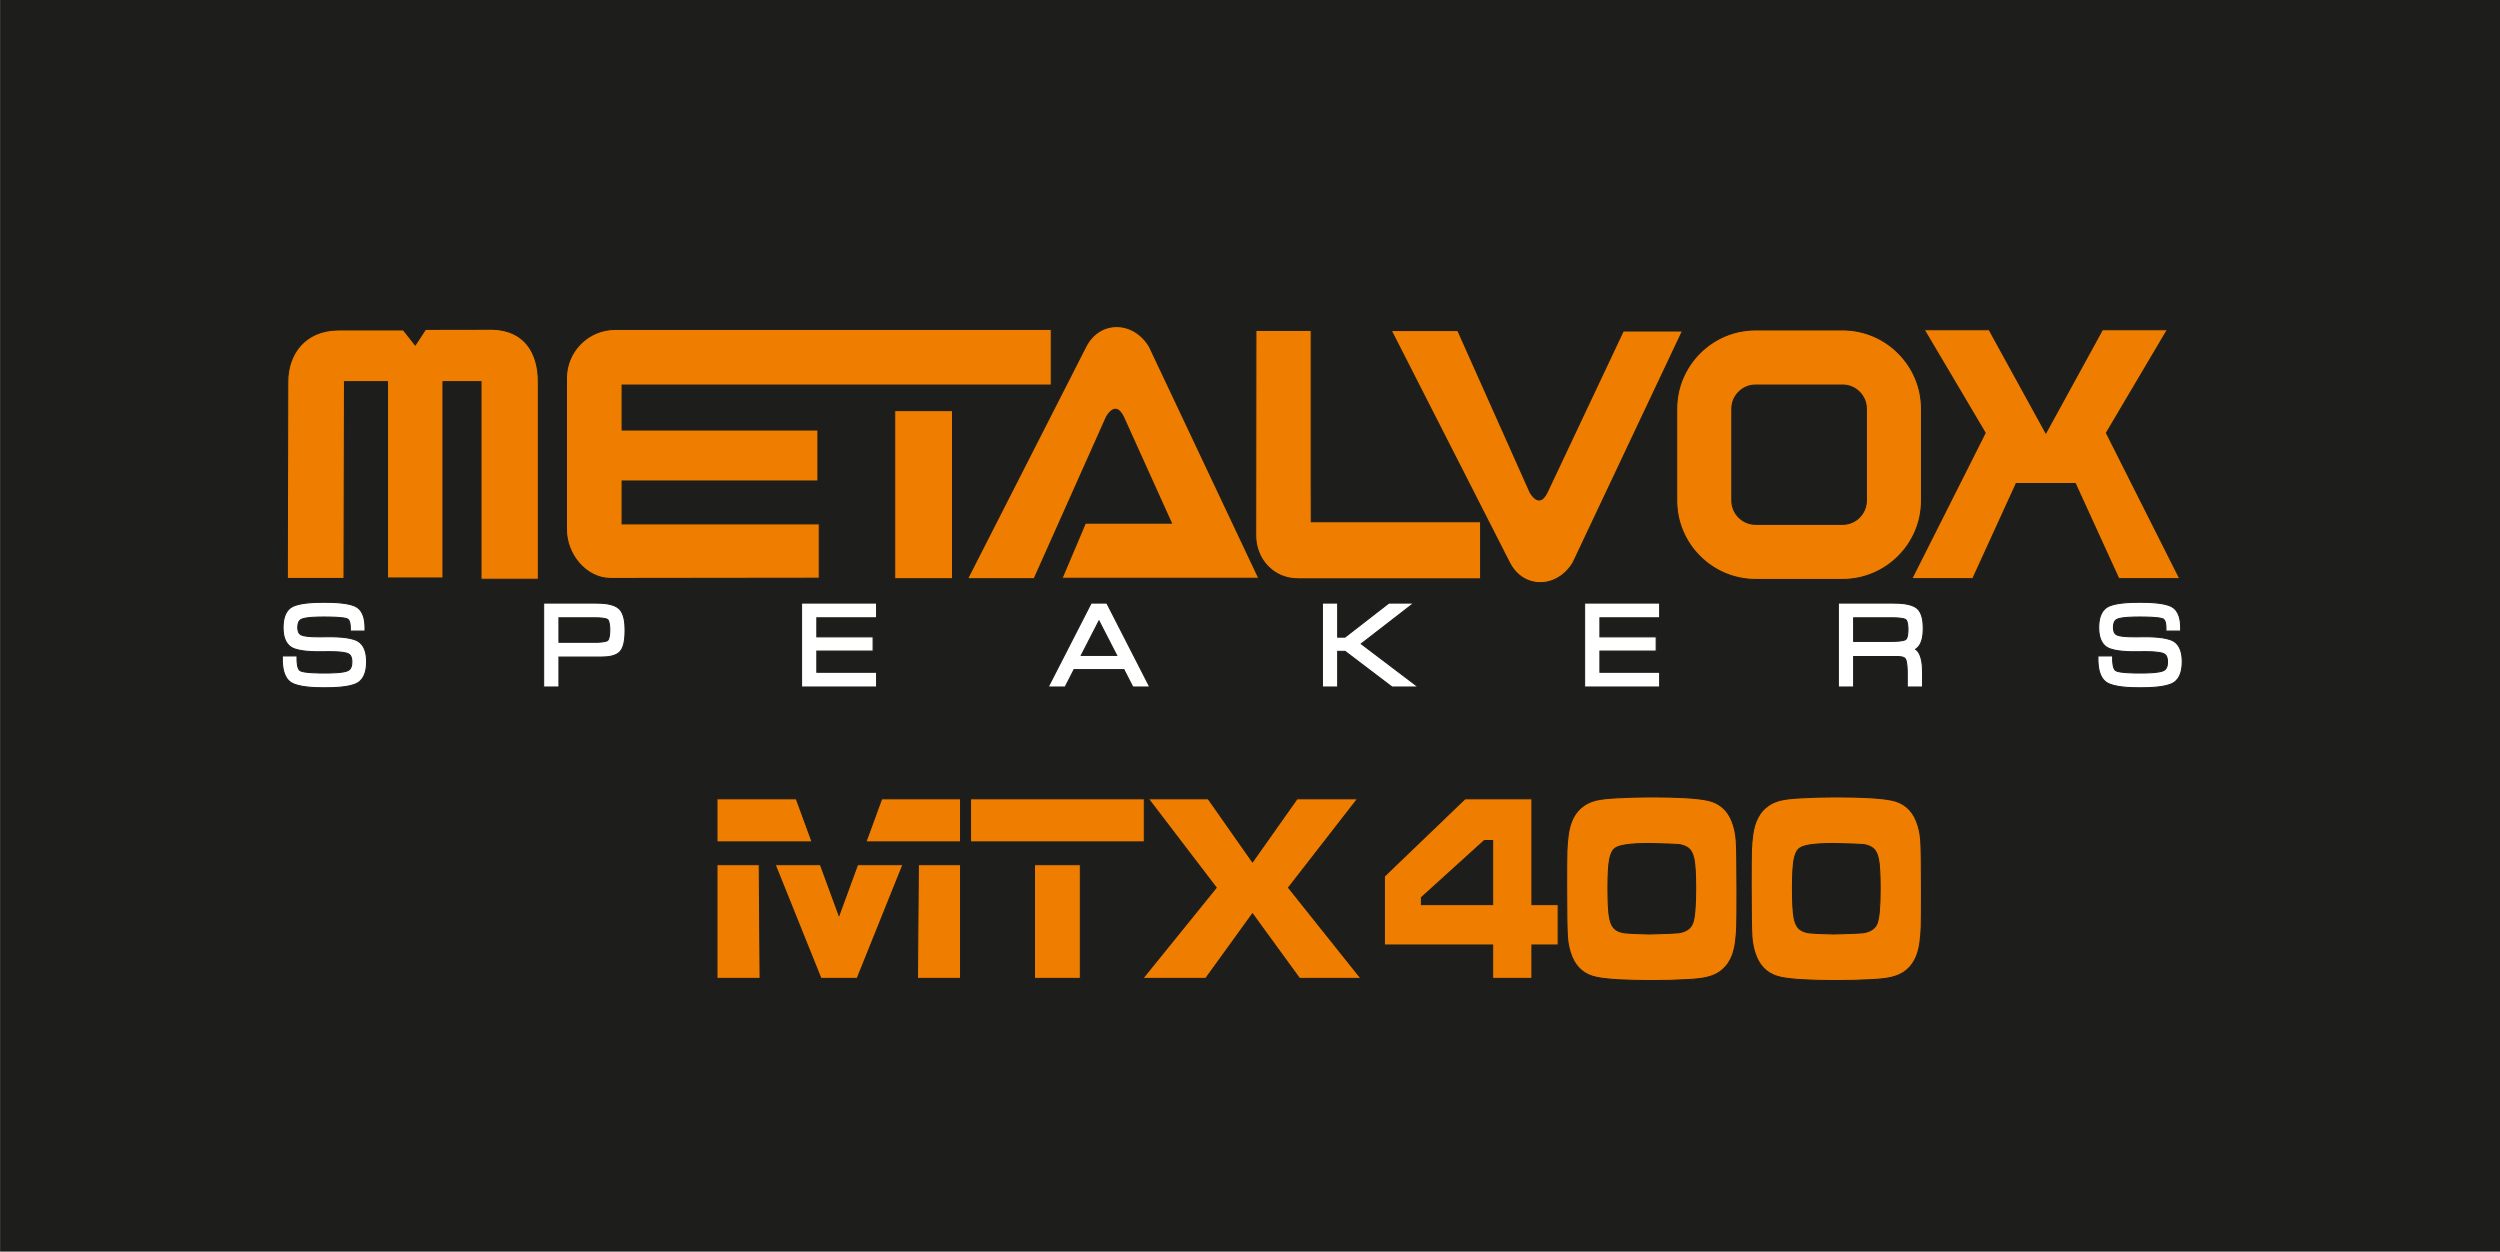
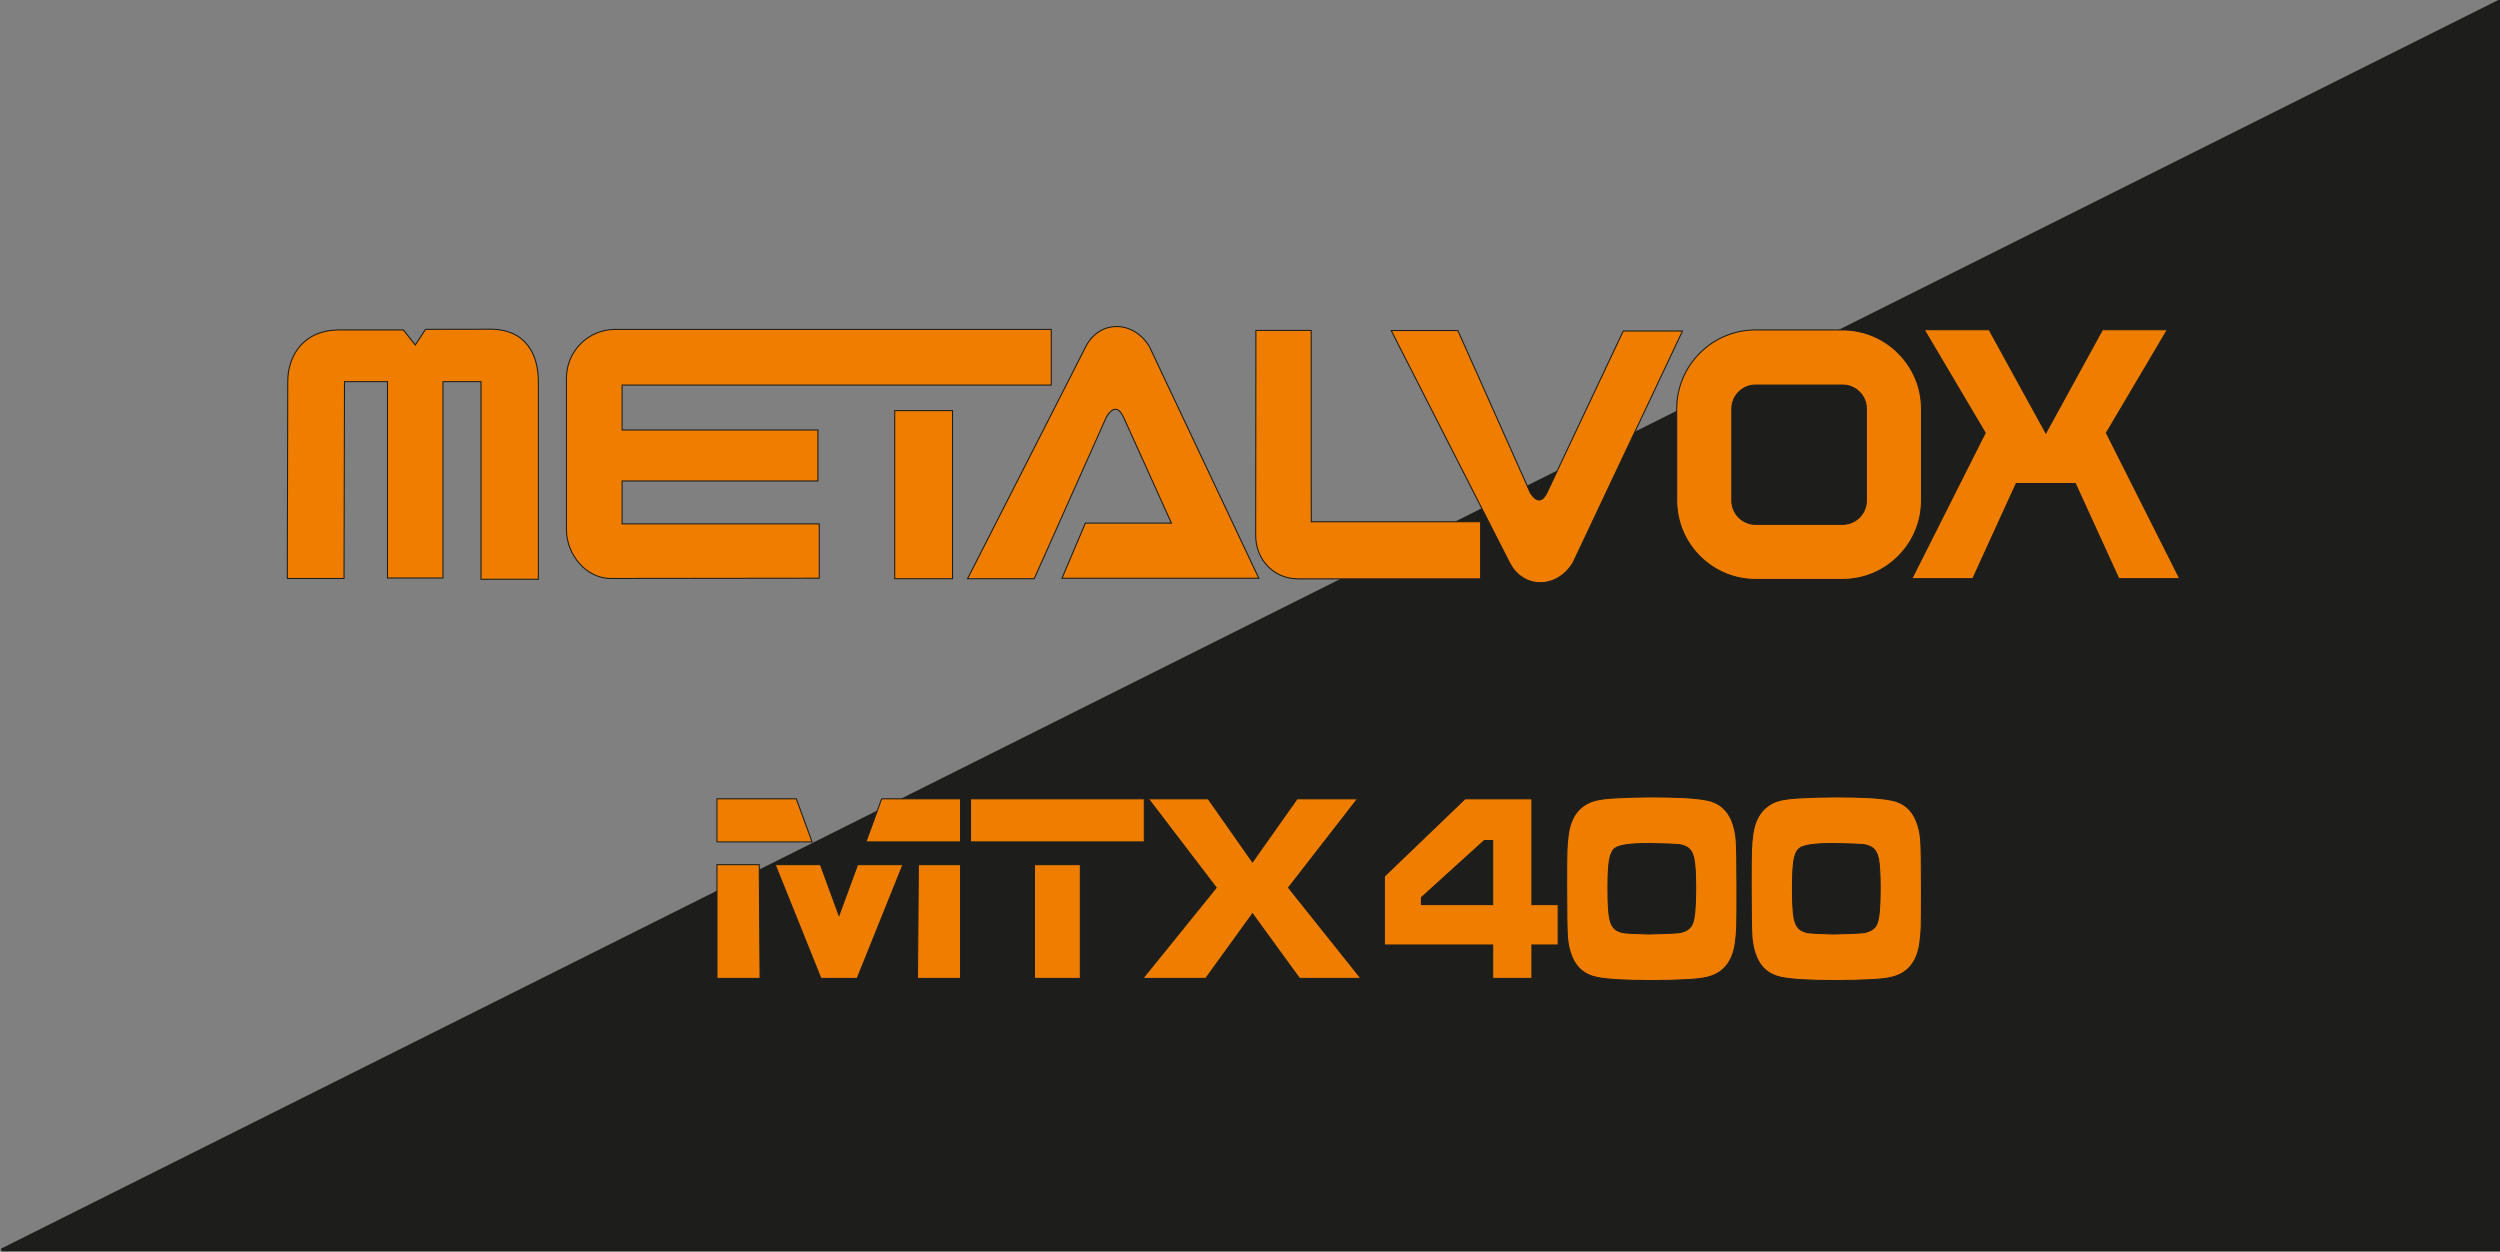
<svg xmlns="http://www.w3.org/2000/svg" width="509.3pt" height="255pt" viewBox="0 0 509.3 255" version="1.1">
  <rect x="0" y="0" width="509.3" height="255" fill="#808080" stroke="none" />
  <g id="surface1">
-     <path style="fill-rule:evenodd;fill:rgb(11.377%,11.377%,10.594%);fill-opacity:1;stroke-width:5.669;stroke-linecap:butt;stroke-linejoin:miter;stroke:rgb(11.377%,11.377%,10.594%);stroke-opacity:1;stroke-miterlimit:4;" d="M 3.203 3.672 L 5090.234 3.672 L 5090.234 2547.227 L 3.203 2547.227 Z M 3.203 3.672 " transform="matrix(0.1,0,0,-0.1,0,255)" />
+     <path style="fill-rule:evenodd;fill:rgb(11.377%,11.377%,10.594%);fill-opacity:1;stroke-width:5.669;stroke-linecap:butt;stroke-linejoin:miter;stroke:rgb(11.377%,11.377%,10.594%);stroke-opacity:1;stroke-miterlimit:4;" d="M 3.203 3.672 L 5090.234 3.672 L 5090.234 2547.227 Z M 3.203 3.672 " transform="matrix(0.1,0,0,-0.1,0,255)" />
    <path style="fill-rule:evenodd;fill:rgb(93.75%,49.022%,0%);fill-opacity:1;stroke-width:2.16;stroke-linecap:butt;stroke-linejoin:miter;stroke:rgb(11.377%,11.377%,10.594%);stroke-opacity:1;stroke-miterlimit:4;" d="M 1096.719 1772.461 L 1096.719 1369.922 L 979.883 1369.922 L 979.883 1772.461 L 902.422 1772.461 L 902.422 1372.461 L 789.414 1372.461 L 789.414 1772.461 L 701.797 1772.461 L 700.859 1371.523 L 585.273 1371.523 L 586.211 1772.461 C 586.211 1827.812 620.352 1877.266 689.102 1877.852 L 821.836 1877.852 L 845.977 1847.188 L 866.875 1879.102 L 1004.023 1879.336 C 1068.477 1877.031 1096.719 1831.875 1096.719 1772.461 Z M 1253.008 1878.906 L 2141.641 1878.906 L 2141.641 1765.508 L 1267.344 1765.508 L 1267.344 1673.984 L 1666.289 1673.984 L 1666.289 1570.156 L 1267.344 1570.156 L 1267.344 1482.734 L 1668.984 1482.734 L 1668.984 1372.07 L 1244.102 1371.562 C 1194.844 1371.406 1153.945 1419.609 1153.945 1471.094 L 1153.945 1779.844 C 1153.945 1834.336 1198.516 1878.906 1253.008 1878.906 Z M 1822.734 1713.555 L 1940.508 1713.555 L 1940.508 1371.016 L 1822.734 1371.016 Z M 2106.836 1371.016 L 1971.094 1371.016 L 2212.031 1843.945 C 2239.922 1898.789 2309.141 1897.891 2341.523 1843.945 L 2564.492 1371.914 L 2163.477 1371.914 L 2211.133 1484.297 L 2386.445 1484.297 L 2288.477 1700.977 C 2280.078 1718.047 2268.867 1724.375 2254.219 1700.977 Z M 2969.922 1876.602 L 2834.219 1876.602 L 3075.117 1403.711 C 3103.008 1348.867 3172.227 1349.766 3204.648 1403.711 L 3427.578 1875.703 L 3306.914 1875.703 L 3151.562 1546.641 C 3143.164 1529.57 3131.953 1523.281 3117.266 1546.641 Z M 2671.367 1487.109 L 3016.367 1487.109 L 3016.367 1370.781 L 2643.438 1370.781 L 2643.438 1370.82 C 2594.023 1371.133 2558.086 1410.742 2558.086 1459.102 L 2558.516 1876.875 L 2671.172 1876.875 L 2671.172 1564.336 Z M 3576.367 1877.891 L 3753.867 1877.891 C 3842.227 1877.891 3914.492 1805.625 3914.492 1717.305 L 3914.492 1530.117 C 3914.492 1441.797 3842.227 1369.531 3753.867 1369.531 L 3576.367 1369.531 C 3488.047 1369.531 3415.781 1441.797 3415.781 1530.117 L 3415.781 1717.305 C 3415.781 1805.625 3488.047 1877.891 3576.367 1877.891 Z M 3576.406 1765.586 L 3753.906 1765.586 C 3780.469 1765.586 3802.188 1743.867 3802.188 1717.305 L 3802.188 1530.156 C 3802.188 1503.594 3780.469 1481.836 3753.906 1481.836 L 3576.406 1481.836 C 3549.844 1481.836 3528.086 1503.594 3528.086 1530.156 L 3528.086 1717.305 C 3528.086 1743.867 3549.844 1765.586 3576.406 1765.586 Z M 4107.539 1564.922 L 4227.812 1564.922 L 4316.367 1371.133 L 4440.664 1371.133 L 4291.172 1668.086 L 4415.469 1878.32 L 4283.047 1878.32 L 4167.812 1668.086 L 4052.305 1878.32 L 3919.883 1878.32 L 4044.219 1668.086 L 3894.688 1371.133 L 4018.984 1371.133 Z M 4107.539 1564.922 " transform="matrix(0.1,0,0,-0.1,0,255)" />
-     <path style="fill-rule:evenodd;fill:rgb(100%,100%,100%);fill-opacity:1;stroke-width:2.16;stroke-linecap:butt;stroke-linejoin:miter;stroke:rgb(11.377%,11.377%,10.594%);stroke-opacity:1;stroke-miterlimit:4;" d="M 713.672 1270.781 C 713.672 1275.469 713.203 1286.523 707.734 1289.102 C 699.609 1292.93 669.453 1293.008 660.156 1293.008 C 649.453 1293.008 623.984 1292.852 614.258 1288.438 C 607.695 1285.469 606.641 1277.812 606.641 1271.758 C 606.641 1265.742 607.812 1259.023 614.297 1256.289 C 624.102 1252.188 650.039 1252.578 660.703 1252.773 C 678.711 1253.086 712.656 1253.125 728.516 1244.219 C 743.711 1235.664 746.797 1217.305 746.797 1202.07 C 746.797 1186.602 743.789 1167.773 728.594 1158.75 C 712.891 1149.453 679.062 1148.867 660.977 1148.867 C 642.734 1148.867 608.086 1149.492 592.656 1159.688 C 577.461 1169.727 575.117 1191.445 575.117 1207.344 L 575.117 1213.711 L 605.078 1213.711 L 605.078 1207.344 C 605.078 1201.719 605.586 1186.914 611.719 1183.555 C 619.883 1179.062 651.484 1178.906 660.977 1178.906 C 672.109 1178.906 698.633 1179.062 708.672 1183.75 C 715.664 1187.031 716.836 1195.156 716.836 1201.719 C 716.836 1208.047 715.664 1215.469 708.867 1218.438 C 698.711 1222.812 672.383 1222.539 661.289 1222.344 C 643.711 1221.992 610.352 1221.875 594.805 1230.469 C 579.805 1238.75 576.68 1256.523 576.68 1271.445 C 576.68 1286.484 579.648 1304.766 594.453 1313.477 C 609.727 1322.461 642.578 1323.047 660.156 1323.047 C 677.539 1323.047 711.289 1322.539 726.289 1313.516 C 740.977 1304.727 743.594 1285.703 743.594 1270.781 L 743.594 1264.375 L 713.672 1264.375 Z M 1138.672 1211.484 L 1138.672 1150.469 L 1107.539 1150.469 L 1107.539 1321.406 L 1213.867 1321.406 C 1228.398 1321.406 1250.078 1320.195 1261.055 1310.078 C 1272.031 1300 1273.398 1279.844 1273.398 1266.328 C 1273.398 1253.867 1272.578 1233.672 1264.023 1223.438 C 1255.469 1213.203 1238.945 1211.484 1226.094 1211.484 Z M 1664.062 1291.406 L 1664.062 1252.578 L 1778.672 1252.578 L 1778.672 1223.633 L 1664.062 1223.633 L 1664.062 1180.508 L 1785.781 1180.508 L 1785.781 1150.469 L 1632.969 1150.469 L 1632.969 1321.406 L 1785.781 1321.406 L 1785.781 1291.406 Z M 2289.648 1185.859 L 2188.008 1185.859 L 2169.922 1150.469 L 2135.391 1150.469 L 2222.969 1321.406 L 2254.766 1321.406 L 2342.305 1150.469 L 2307.773 1150.469 Z M 2725.156 1252.031 L 2740.039 1252.031 L 2829.414 1321.406 L 2880.391 1321.406 L 2773.203 1238.398 L 2889.219 1150.469 L 2835.781 1150.469 L 2740.195 1223.086 L 2725.156 1223.086 L 2725.156 1150.469 L 2694.023 1150.469 L 2694.023 1321.406 L 2725.156 1321.406 Z M 3259.336 1291.406 L 3259.336 1252.578 L 3373.945 1252.578 L 3373.945 1223.633 L 3259.336 1223.633 L 3259.336 1180.508 L 3381.055 1180.508 L 3381.055 1150.469 L 3228.203 1150.469 L 3228.203 1321.406 L 3381.055 1321.406 L 3381.055 1291.406 Z M 3902.617 1227.344 C 3903.789 1226.523 3904.805 1225.625 3905.742 1224.609 C 3915.781 1214.18 3916.641 1191.953 3916.641 1178.711 L 3916.641 1150.469 L 3885.469 1150.469 L 3885.469 1178.711 C 3885.469 1185.078 3885.195 1202.539 3881.406 1208.008 C 3878.555 1212.148 3869.023 1212.578 3864.531 1212.578 L 3776.211 1212.578 L 3776.211 1150.469 L 3745.078 1150.469 L 3745.078 1321.406 L 3856.328 1321.406 C 3870.742 1321.406 3893.594 1320.43 3905.039 1311.055 C 3916.445 1301.68 3918.047 1283.125 3918.047 1269.922 C 3918.047 1256.602 3916.328 1238.125 3904.688 1228.828 C 3904.023 1228.281 3903.398 1227.773 3902.617 1227.344 Z M 4412.461 1270.781 C 4412.461 1275.469 4411.992 1286.523 4406.562 1289.102 C 4398.398 1292.93 4368.281 1293.008 4358.984 1293.008 C 4348.242 1293.008 4322.773 1292.852 4313.047 1288.438 C 4306.523 1285.469 4305.469 1277.812 4305.469 1271.758 C 4305.469 1265.742 4306.641 1259.023 4313.125 1256.289 C 4322.891 1252.188 4348.828 1252.578 4359.531 1252.773 C 4377.539 1253.086 4411.445 1253.125 4427.305 1244.219 C 4442.539 1235.664 4445.625 1217.305 4445.625 1202.07 C 4445.625 1186.602 4442.617 1167.773 4427.422 1158.75 C 4411.719 1149.453 4377.852 1148.867 4359.766 1148.867 C 4341.523 1148.867 4306.914 1149.492 4291.445 1159.688 C 4276.289 1169.727 4273.906 1191.445 4273.906 1207.344 L 4273.906 1213.711 L 4303.867 1213.711 L 4303.867 1207.344 C 4303.867 1201.719 4304.414 1186.914 4310.547 1183.555 C 4318.711 1179.062 4350.273 1178.906 4359.766 1178.906 C 4370.898 1178.906 4397.461 1179.062 4407.461 1183.75 C 4414.492 1187.031 4415.664 1195.156 4415.664 1201.719 C 4415.664 1208.047 4414.492 1215.469 4407.695 1218.438 C 4397.539 1222.812 4371.211 1222.539 4360.117 1222.344 C 4342.539 1221.992 4309.141 1221.875 4293.594 1230.469 C 4278.633 1238.75 4275.508 1256.523 4275.508 1271.445 C 4275.508 1286.484 4278.438 1304.766 4293.242 1313.477 C 4308.555 1322.461 4341.406 1323.047 4358.984 1323.047 C 4376.328 1323.047 4410.078 1322.539 4425.117 1313.516 C 4439.805 1304.727 4442.422 1285.703 4442.422 1270.781 L 4442.422 1264.375 L 4412.461 1264.375 Z M 1138.672 1241.523 L 1212.617 1241.523 C 1217.812 1241.523 1233.867 1241.836 1238.008 1245.391 C 1241.875 1248.711 1242.266 1261.836 1242.266 1266.328 C 1242.266 1270.781 1241.875 1284.18 1238.125 1287.539 C 1234.219 1291.055 1218.906 1291.406 1213.906 1291.406 L 1138.672 1291.406 Z M 2238.828 1285.078 L 2202.734 1214.805 L 2274.961 1214.805 Z M 3776.211 1243.398 L 3855.078 1243.398 C 3860.781 1243.398 3877.852 1243.711 3882.461 1247.344 C 3886.484 1250.547 3886.914 1262.969 3886.914 1267.344 C 3886.914 1271.68 3886.523 1284.336 3882.617 1287.5 C 3878.242 1291.055 3861.836 1291.406 3856.367 1291.406 L 3776.211 1291.406 Z M 3776.211 1243.398 " transform="matrix(0.1,0,0,-0.1,0,255)" />
    <path style="fill-rule:evenodd;fill:rgb(93.75%,49.022%,0%);fill-opacity:1;stroke-width:2.16;stroke-linecap:butt;stroke-linejoin:miter;stroke:rgb(11.377%,11.377%,10.594%);stroke-opacity:1;stroke-miterlimit:4;" d="M 3735.898 831.641 C 3697.539 831.641 3674.141 828.359 3665.781 821.68 C 3660.391 817.461 3656.641 809.414 3654.648 797.812 C 3652.656 786.211 3651.602 767.344 3651.602 741.211 C 3651.602 710.938 3652.773 690.078 3655.117 678.555 C 3657.539 667.031 3662.188 659.18 3669.023 655.078 C 3673.906 652.227 3679.453 650.391 3685.742 649.57 C 3692.031 648.75 3708.594 648.047 3735.469 647.305 C 3769.883 648.203 3789.805 649.023 3795.039 649.688 C 3810.156 651.875 3819.844 658.281 3823.984 668.867 C 3828.203 679.57 3830.273 703.086 3830.273 739.648 C 3830.273 768.555 3829.102 788.828 3826.758 800.352 C 3824.336 811.875 3819.766 819.766 3812.852 823.867 C 3807.734 826.875 3801.875 828.789 3795.312 829.531 C 3788.789 830.156 3768.984 830.898 3735.898 831.641 Z M 3740.938 926.562 C 3793.594 926.562 3830.742 924.453 3852.461 920.156 C 3877.188 915.469 3894.336 901.406 3903.906 877.812 C 3908.789 866.016 3911.719 852.852 3912.852 838.398 C 3913.867 823.945 3914.414 791.055 3914.414 739.648 C 3914.414 699.219 3914.297 673.438 3913.945 662.305 C 3913.594 651.133 3912.695 640.273 3911.172 629.57 C 3907.539 602.227 3897.031 582.461 3879.648 570.312 C 3872.539 565.391 3863.984 561.641 3854.219 559.258 C 3844.453 556.797 3830.547 555.117 3812.578 554.297 C 3791.016 553.047 3767.188 552.383 3741.133 552.383 C 3688.398 552.383 3651.133 554.492 3629.414 558.789 C 3604.688 563.633 3587.539 577.695 3577.969 601.133 C 3573.125 613.086 3570.156 626.367 3569.023 640.898 C 3568.008 655.43 3567.461 690 3567.461 744.414 C 3567.461 781.523 3567.578 805.664 3567.969 816.914 C 3568.281 828.086 3569.219 838.867 3570.703 849.375 C 3574.375 876.914 3584.883 896.641 3602.266 908.633 C 3609.453 913.75 3617.891 917.5 3627.695 919.883 C 3637.422 922.148 3651.328 923.789 3669.297 924.609 C 3690.469 925.898 3714.336 926.562 3740.938 926.562 Z M 3360.039 831.641 C 3321.719 831.641 3298.281 828.359 3289.922 821.68 C 3284.531 817.461 3280.781 809.414 3278.789 797.812 C 3276.797 786.211 3275.742 767.344 3275.742 741.211 C 3275.742 710.938 3276.914 690.078 3279.258 678.555 C 3281.719 667.031 3286.328 659.18 3293.164 655.078 C 3298.047 652.227 3303.594 650.391 3309.883 649.57 C 3316.172 648.75 3332.734 648.047 3359.648 647.305 C 3394.023 648.203 3413.945 649.023 3419.219 649.688 C 3434.297 651.875 3443.984 658.281 3448.125 668.867 C 3452.344 679.57 3454.414 703.086 3454.414 739.648 C 3454.414 768.555 3453.242 788.828 3450.898 800.352 C 3448.477 811.875 3443.906 819.766 3436.992 823.867 C 3431.875 826.875 3426.016 828.789 3419.453 829.531 C 3412.891 830.156 3393.125 830.898 3360.039 831.641 Z M 3365.078 926.562 C 3417.734 926.562 3454.883 924.453 3476.602 920.156 C 3501.328 915.469 3518.477 901.406 3528.086 877.812 C 3532.891 866.016 3535.898 852.852 3536.992 838.398 C 3538.008 823.945 3538.555 791.055 3538.555 739.648 C 3538.555 699.219 3538.438 673.438 3538.086 662.305 C 3537.734 651.133 3536.836 640.273 3535.312 629.57 C 3531.719 602.227 3521.172 582.461 3503.789 570.312 C 3496.641 565.391 3488.125 561.641 3478.359 559.258 C 3468.594 556.797 3454.688 555.117 3436.719 554.297 C 3415.156 553.047 3391.328 552.383 3365.273 552.383 C 3312.539 552.383 3275.273 554.492 3253.555 558.789 C 3228.828 563.633 3211.719 577.695 3202.148 601.133 C 3197.266 613.086 3194.297 626.367 3193.164 640.898 C 3192.148 655.43 3191.602 690 3191.602 744.414 C 3191.602 781.523 3191.719 805.664 3192.109 816.914 C 3192.422 828.086 3193.359 838.867 3194.844 849.375 C 3198.516 876.914 3208.984 896.641 3226.406 908.633 C 3233.594 913.75 3242.031 917.5 3251.836 919.883 C 3261.562 922.148 3275.469 923.789 3293.438 924.609 C 3314.609 925.898 3338.477 926.562 3365.078 926.562 Z M 3040.859 707.109 L 3040.859 837.656 L 3023.906 837.656 L 2895.742 721.562 L 2895.742 707.109 Z M 3174.297 707.109 L 3174.297 624.805 L 3120.859 624.805 L 3120.859 556.797 L 3040.859 556.797 L 3040.859 624.805 L 2820.273 624.805 L 2820.273 764.883 L 2984.531 922.695 L 3120.859 922.695 L 3120.859 707.109 Z M 2339.414 922.695 L 2461.328 922.695 L 2551.562 794.141 L 2642.383 922.695 L 2765.742 922.695 L 2625.039 741.68 L 2772.617 556.797 L 2647.305 556.797 L 2551.562 688.359 L 2456.406 556.797 L 2328.086 556.797 L 2477.617 741.68 Z M 2200.898 556.797 L 2107.461 556.797 L 2107.461 788.477 L 2200.898 788.477 Z M 1977.148 922.695 L 2331.211 922.695 L 2331.211 834.883 L 1977.148 834.883 Z M 1546.719 788.477 L 1548.477 556.797 L 1460.625 556.797 L 1460.625 788.477 Z M 1956.875 788.477 L 1956.875 556.797 L 1869.062 556.797 L 1870.898 788.477 Z M 1764.023 834.883 L 1796.211 922.695 L 1956.875 922.695 L 1956.875 834.883 Z M 1671.367 788.477 L 1709.219 685.352 L 1747.031 788.477 L 1839.492 788.477 L 1746.289 556.797 L 1672.344 556.797 L 1579.141 788.477 Z M 1460.625 922.695 L 1622.188 922.695 L 1654.375 834.883 L 1460.625 834.883 Z M 1460.625 922.695 " transform="matrix(0.1,0,0,-0.1,0,255)" />
  </g>
</svg>